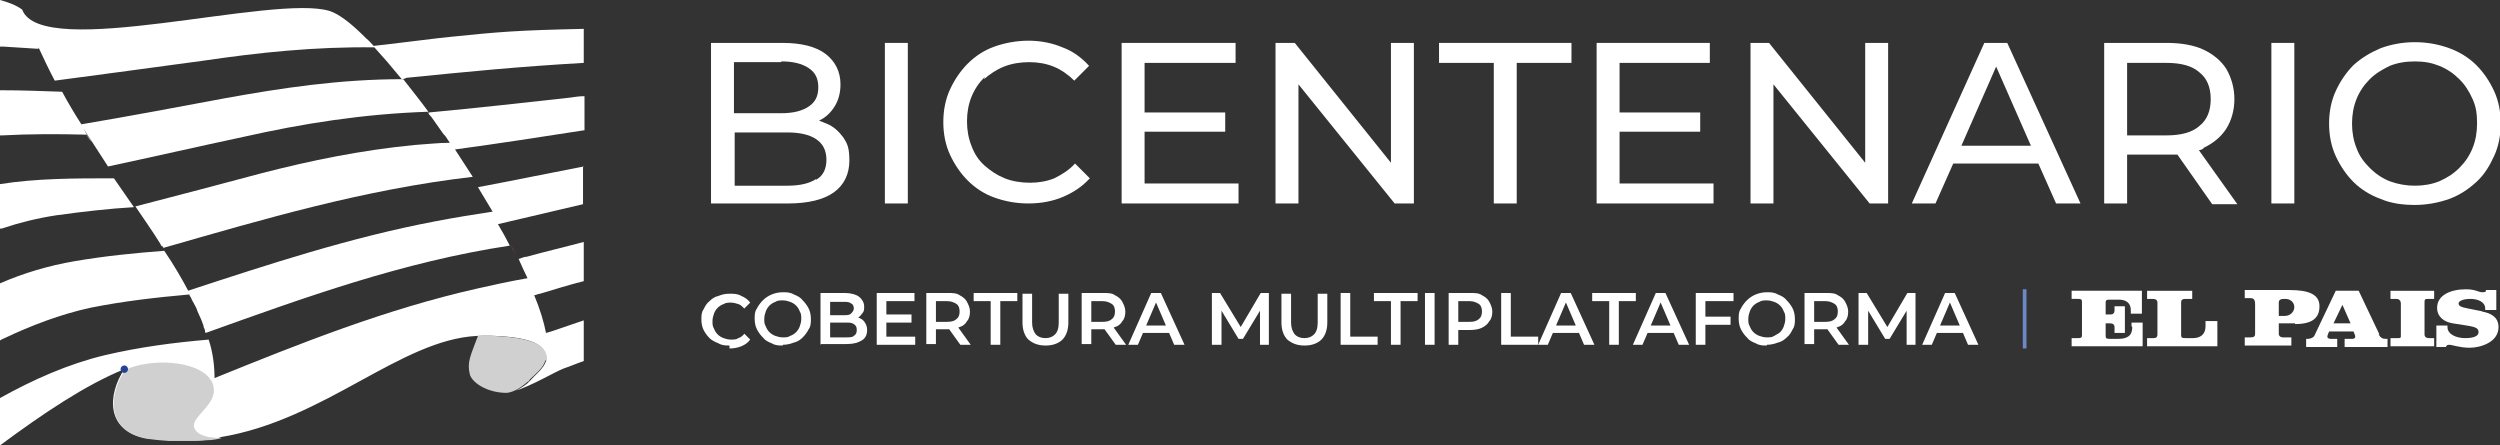
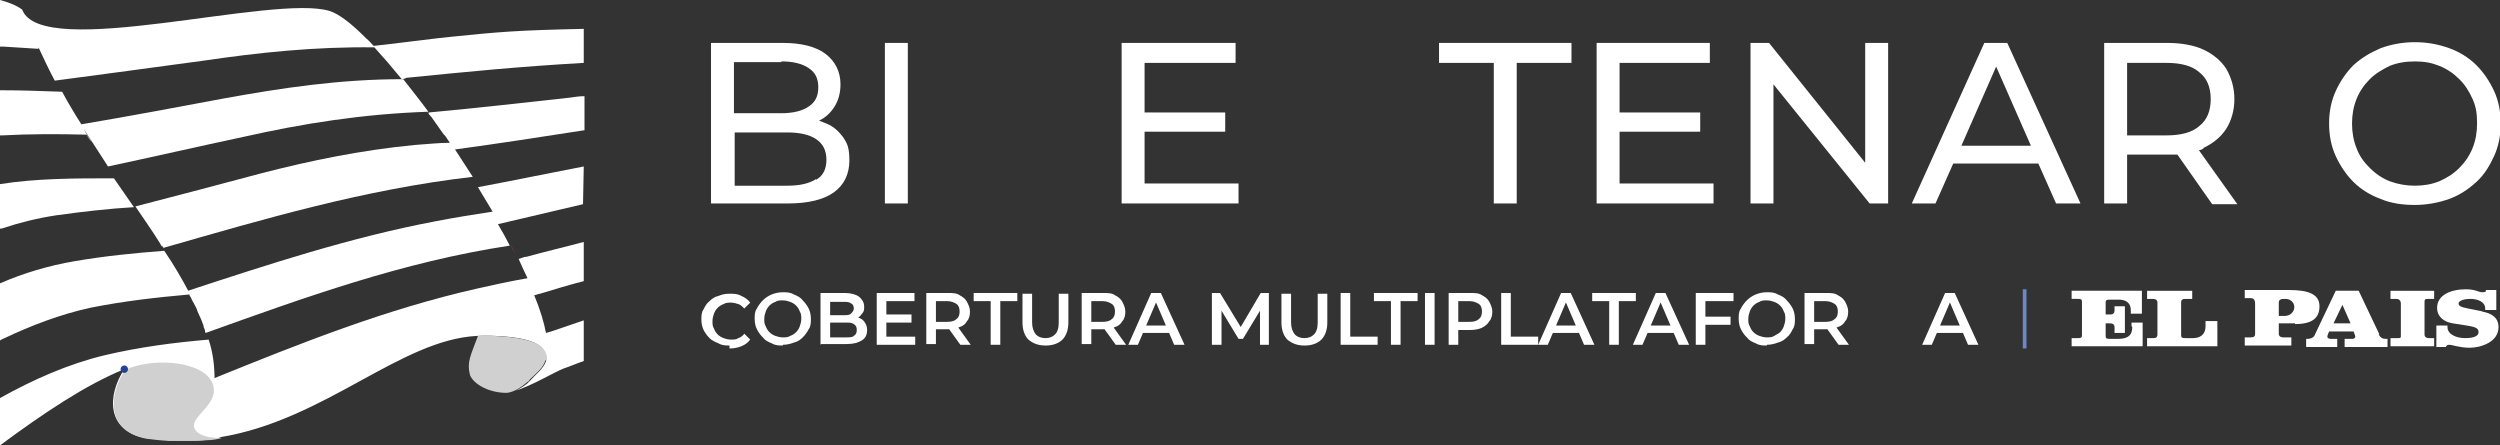
<svg xmlns="http://www.w3.org/2000/svg" id="Capa_1" viewBox="0 0 337.9 60.2">
  <rect x="0" y="0" width="337.9" height="60.2" fill="#333333" stroke="none" />
  <defs>
    <style>      .st0 {        fill: #e94e1b;      }      .st1 {        fill: #fff;      }      .st2, .st3 {        fill: none;      }      .st4 {        fill: #6c88c5;      }      .st3 {        stroke: #244294;        stroke-linecap: round;        stroke-linejoin: round;      }      .st5 {        fill: #d0d0d0;      }    </style>
  </defs>
  <path class="st0" d="M69,33.1c.2.4.5.9.7,1.3-.2-.4-.4-.9-.7-1.3,0,0,0,0,0,0Z" />
  <path class="st0" d="M63.8,24.1c.2.4.5.8.7,1.2-.2-.4-.5-.8-.7-1.2,0,0,0,0,0,0Z" />
  <g>
    <path class="st1" d="M57.9,15.3c0,0,0-.1-.1-.2,0,0,0,.1.1.2.1.2.3.4.4.5.4.6.8,1.1,1.2,1.7.2.3.4.6.7.9.2.3.4.6.6.9-1.6,0-3.2.2-4.8.3-7.2.7-14,2.1-20.6,3.8-5.6,1.5-11.3,3-17.1,4.5.5.7,1,1.5,1.5,2.2.2.3.4.6.6.9.5.7.9,1.4,1.3,2,0,.1.1.2.2.3,0,0,0,0,0-.1,0,0,.1.2.2.3,13.6-3.9,27.1-7.9,41.8-9.6-.8-1.2-1.6-2.5-2.4-3.7,5.9-.8,11.7-1.7,17.5-2.6v-4.6c-.7,0-1.3.1-2,.2-6.3.7-12.6,1.4-19,2Z" />
    <path class="st2" d="M50.6,6.3c-8.1,0-15.7.8-23.1,1.8-6.6.9-13.4,1.9-20.1,2.7-.8-1.5-1.5-3-2.2-4.5,0,0,0,.1,0,.2-1.6,0-3.1-.2-4.7-.3v5.8H0c2.7,0,5.4.1,8.2.2.8,1.5,1.7,2.9,2.6,4.4,6.5-1.1,12.9-2.3,19.3-3.5,7.8-1.4,15.7-2.5,24.2-2.6,0,0,0,0,0,0-1.9-2.3-2.1-2.5-3.7-4.3Z" />
    <path class="st1" d="M55.1,10.5c8-.8,15-1.5,23.8-2V3.9c-9.1.2-11.4.4-18.2,1.1-.4,0-9.8,1.2-10.2,1.2-.3-.3-.6-.7-1-1,0,0-.2-.2-.3-.3,0,0,0,0,0,0,0,0,0,0,0,0-1.8-1.8-3.4-3-4.6-3.4C37.1-.9,5.6,8.3,3,1.3,2.2.7,1.1.3,0,0H0c0,0,0,2.4,0,2.4v3.9h.5c1.6.1,3.1.2,4.7.3,0,0,0-.1,0-.2.7,1.5,1.4,3,2.2,4.5,6.8-.9,13.5-1.8,20.1-2.7,7.5-1.1,15-1.9,23.1-1.8,1.7,1.9,1.8,2,3.7,4.3,0,0,0,0,0,0,0,0,0,0,0,0,.3,0,.4-.1.7-.2Z" />
    <path class="st2" d="M0,18.3h.1s0,0-.1,0H0Z" />
    <path class="st1" d="M0,18.3s0,0,.1,0h.2s0,0,0,0c3.7-.2,7.5-.2,11.4-.1.2.3.4.7.7,1-.4-.6-.8-1.2-1.1-1.8,1.1,1.7,2.2,3.4,3.3,5.1,6.1-1.3,12.2-2.7,18.3-4,8-1.8,16.1-3.1,25-3.4-1.1-1.5-2.3-3-3.4-4.4-8.6,0-16.5,1.2-24.2,2.6-6.4,1.2-12.8,2.4-19.3,3.5-.9-1.4-1.8-2.9-2.6-4.4-2.8-.1-5.5-.2-8.2-.2H0s0,0,0,0v6.2h0Z" />
    <path class="st2" d="M0,30.9h.2c0,0-.1,0-.2,0H0Z" />
    <path class="st1" d="M0,30.9c0,0,.1,0,.2,0h0s0,0,0,0c2.4-.8,4.8-1.4,7.4-1.8,3.6-.5,7.1-.9,10.5-1.1-.9-1.3-1.8-2.6-2.7-3.9-5.3,0-10.5,0-15.5.8H0s0,0,0,0v6.2h0Z" />
    <path class="st2" d="M0,46H0s.4-.2.4-.2c-.1,0-.3.1-.4.2Z" />
    <path class="st1" d="M0,60.2c5.8-4.3,11.6-8.2,16.8-10.3-2.3,3.5-2.5,8.3,2.9,9.3.2,0,1.3.2,3.1.3.7,0,1.5,0,2.3,0,.2,0,.4,0,.6,0,.7,0,1.3,0,2.1-.1,0,0,0,0,0,0,0,0,0,0,0,0,.7,0,1.4-.1,2.1-.3,0,0-.1,0-.2,0,14.2-2.3,24.4-13.2,34.8-13.7,2.1-.1,7.5,0,8.8,1.7.5.6.6,1.2.5,1.7-.3,1-1.5,1.9-2.1,2.6-.3.3-.2.2-.4.4-.5.4-1.2.9-1.9,1.1,2.4-.7,5.5-2.6,6.8-3.1.9-.3,1.8-.7,2.7-1v-5.5c-1.4.5-2.7.9-4.1,1.4-.3.1-.6.2-1,.3-.3-1.5-.8-3.2-1.6-5.1.3,0,.5-.2.8-.2,2-.6,3.9-1.2,5.9-1.7v-5.3c-2.6.7-5.2,1.3-7.7,2-.4,0-.7.2-1.1.3-.1-.2-.2-.5-.3-.7.1.2.2.5.3.7.4.9.8,1.8,1.2,2.6,0,0,0,0,0,0-2.3.4-4.6.9-6.8,1.4-12.4,2.8-23.9,7.4-35.5,12.1,0,0,0,.1,0,.2,0-1.8-.2-3.6-.8-5.4-4.7.4-9.3,1-14,2.1C9.2,49.2,4.5,51.3,0,53.8h0v6.5Z" />
-     <path class="st1" d="M78.9,22.5c-4.7.9-9.5,1.9-14.3,2.8,0,0,0,0,0,0,0,0,0,0,0,0,.6,1,1.2,2,1.8,3,0,0,.1.2.2.3-2.6.4-5.1.8-7.7,1.3-11.6,2.2-22.5,5.8-33.5,9.4,0,.1.1.2.2.3-1-1.9-2.1-3.8-3.4-5.7-4,.3-8,.7-12.1,1.4C6.6,35.9,3.2,36.9,0,38.3h0s0,7.7,0,7.7h0c.1,0,.3-.2.4-.2h0s0,0,0,0c3.8-1.8,7.7-3.3,11.8-4.2,4.5-.9,8.9-1.4,13.4-1.8,0,.1.1.3.2.4.1.3.3.6.4.8.2.4.4.7.5,1.1,0,0,0,0,0,0,.2.4.3.7.5,1.1.1.3.2.5.3.8,0,.2.1.4.2.6,0,0,0,.1,0,.2,0,0,0,0,0-.1,0,0,0,.2.1.3,13.4-4.8,26.6-9.6,41.1-11.8-.5-1-1-1.9-1.6-2.9,3.8-.9,7.7-1.8,11.5-2.7v-5Z" />
+     <path class="st1" d="M78.9,22.5c-4.7.9-9.5,1.9-14.3,2.8,0,0,0,0,0,0,0,0,0,0,0,0,.6,1,1.2,2,1.8,3,0,0,.1.2.2.3-2.6.4-5.1.8-7.7,1.3-11.6,2.2-22.5,5.8-33.5,9.4,0,.1.1.2.2.3-1-1.9-2.1-3.8-3.4-5.7-4,.3-8,.7-12.1,1.4C6.6,35.9,3.2,36.9,0,38.3h0s0,7.7,0,7.7h0c.1,0,.3-.2.4-.2h0s0,0,0,0c3.8-1.8,7.7-3.3,11.8-4.2,4.5-.9,8.9-1.4,13.4-1.8,0,.1.1.3.2.4.1.3.3.6.4.8.2.4.4.7.5,1.1,0,0,0,0,0,0,.2.4.3.7.5,1.1.1.3.2.5.3.8,0,.2.1.4.2.6,0,0,0,.1,0,.2,0,0,0,0,0-.1,0,0,0,.2.1.3,13.4-4.8,26.6-9.6,41.1-11.8-.5-1-1-1.9-1.6-2.9,3.8-.9,7.7-1.8,11.5-2.7Z" />
  </g>
  <path class="st0" d="M57.7,15.1h0s0,0,0,0c0,0,0,0,0,0Z" />
  <path class="st0" d="M22,33.5c0,0,.1.2.2.3,0,0,0,0,0,0,0,0-.1-.2-.2-.3Z" />
  <path class="st0" d="M28.1,45.7c0,0,0,.1,0,.2,0,0,0,0,0,0,0,0,0-.1,0-.2Z" />
  <path class="st5" d="M26.2,57.5c0-1.2,2.5-2.6,2.7-4.5,0-.6,0-1.2-.6-1.9,0,0,0,0,0,0-1.9-2.4-8-2.7-11.4-1.1,0,0,0,0,0,0-2.3,3.5-2.5,8.3,2.9,9.3.2,0,1.3.2,3.1.3.8,0,1.6,0,2.3,0,.2,0,.4,0,.6,0,.7,0,1.4,0,2.1-.1,0,0,0,0,0,0,0,0,0,0,0,0,.7,0,1.4-.1,2.1-.3,0,0-.1,0-.2,0-2.8,0-3.6-1-3.6-1.7Z" />
  <path class="st3" d="M16.8,49.9s0,0,0,0" />
  <path class="st5" d="M73.9,48.8c.1-.5,0-1.1-.5-1.7-1.3-1.6-6.7-1.8-8.8-1.7-1,2.7-1.5,3.5-1.1,5.2.3,1.1,2.3,2.5,5,2.5,1-.1,2-.8,2.7-1.4.2-.2.2,0,.4-.4.7-.7,1.9-1.6,2.1-2.6Z" />
  <g>
    <g>
      <path class="st1" d="M111.7,16.7c-.3-.1-.7-.3-1-.4,0,0,0,0,0,0,.9-.4,1.6-1.1,2.1-1.9.5-.8.8-1.8.8-3,0-1.7-.7-3.1-2-4.1-1.3-1-3.3-1.5-5.8-1.5h-9.7v21.7h10.4c2.7,0,4.8-.5,6.2-1.5s2.1-2.5,2.1-4.3-.3-2.3-.8-3.1c-.6-.8-1.3-1.5-2.3-1.9ZM105.6,8.3c1.6,0,2.8.3,3.7.9s1.3,1.4,1.3,2.6-.4,2-1.3,2.6-2.1.9-3.7.9h-6.4v-6.9h6.4ZM110.3,24.2c-.9.6-2.2.9-3.9.9h-7.1v-7.2h7.1c1.7,0,3,.3,3.9.9.9.6,1.4,1.5,1.4,2.8s-.5,2.2-1.4,2.7Z" />
      <rect class="st1" x="119.6" y="5.8" width="3.1" height="21.7" />
-       <path class="st1" d="M133,10.7c.8-.7,1.7-1.3,2.7-1.7,1-.4,2.2-.6,3.4-.6s2.3.2,3.3.6c1,.4,2,1.1,2.8,1.9l2-2c-1-1.1-2.2-2-3.6-2.5-1.4-.6-3-.9-4.6-.9s-3.2.3-4.6.8c-1.4.5-2.6,1.3-3.6,2.3-1,1-1.8,2.2-2.4,3.5-.6,1.3-.9,2.8-.9,4.4s.3,3.1.9,4.4c.6,1.3,1.4,2.5,2.4,3.5,1,1,2.2,1.8,3.6,2.3,1.4.5,2.9.8,4.6.8s3.3-.3,4.7-.9c1.4-.6,2.6-1.4,3.6-2.5l-2-2c-.8.9-1.8,1.5-2.8,2-1,.4-2.1.6-3.3.6s-2.4-.2-3.4-.6c-1-.4-1.9-1-2.7-1.7-.8-.7-1.4-1.6-1.8-2.7-.4-1-.6-2.1-.6-3.3s.2-2.3.6-3.3c.4-1,1-1.9,1.8-2.7Z" />
      <polygon class="st1" points="167.4 24.8 154.7 24.8 154.7 17.8 165.6 17.8 165.6 15.2 154.7 15.2 154.7 8.5 167 8.5 167 5.8 151.6 5.8 151.6 27.5 167.4 27.5 167.4 24.8" />
-       <polygon class="st1" points="191.1 5.8 188 5.8 188 22 175 5.8 172.4 5.8 172.4 27.5 175.5 27.5 175.5 11.4 188.5 27.5 191.1 27.5 191.1 5.8" />
      <polygon class="st1" points="205 27.5 205 8.5 212.4 8.5 212.4 5.8 194.5 5.8 194.5 8.5 201.9 8.5 201.9 27.5 205 27.5" />
      <polygon class="st1" points="231.6 24.8 218.9 24.8 218.9 17.8 229.8 17.8 229.8 15.2 218.9 15.2 218.9 8.5 231.1 8.5 231.1 5.8 215.8 5.8 215.8 27.5 231.6 27.5 231.6 24.8" />
      <polygon class="st1" points="239.7 11.4 252.7 27.5 255.2 27.5 255.2 5.8 252.1 5.8 252.1 22 239.1 5.8 236.6 5.8 236.6 27.5 239.7 27.5 239.7 11.4" />
      <path class="st1" d="M264,22.1h11.5l2.4,5.4h3.3l-9.9-21.7h-3.1l-9.8,21.7h3.2l2.4-5.4ZM269.8,9l4.7,10.7h-9.4l4.7-10.7Z" />
      <path class="st1" d="M297.8,20c1.3-.6,2.4-1.5,3.1-2.6.7-1.1,1.1-2.5,1.1-4s-.4-2.9-1.1-4.1c-.7-1.1-1.8-2-3.1-2.6-1.3-.6-3-.9-4.9-.9h-8.5v21.7h3.1v-6.6h5.4c.5,0,.9,0,1.4,0l4.7,6.7h3.4l-5.2-7.3c.2,0,.4-.1.6-.2ZM292.8,18.3h-5.3v-9.8h5.3c2,0,3.5.4,4.5,1.3,1,.8,1.5,2,1.5,3.6s-.5,2.8-1.5,3.6c-1,.9-2.5,1.3-4.5,1.3Z" />
-       <rect class="st1" x="307" y="5.8" width="3.1" height="21.7" />
      <path class="st1" d="M337.1,12.3c-.6-1.3-1.4-2.5-2.4-3.5-1-1-2.3-1.8-3.7-2.3-1.4-.5-2.9-.8-4.6-.8s-3.2.3-4.6.8c-1.4.6-2.6,1.3-3.7,2.3-1,1-1.8,2.2-2.4,3.5-.6,1.3-.9,2.8-.9,4.4s.3,3.1.9,4.4c.6,1.3,1.4,2.5,2.4,3.5,1,1,2.3,1.8,3.7,2.3,1.4.6,3,.8,4.6.8s3.2-.3,4.6-.8c1.4-.5,2.6-1.3,3.7-2.3s1.8-2.2,2.4-3.5c.6-1.3.9-2.8.9-4.4s-.3-3.1-.9-4.4ZM334.2,20c-.4,1-1,1.9-1.8,2.7-.8.8-1.6,1.3-2.7,1.8-1,.4-2.1.6-3.3.6s-2.3-.2-3.4-.6c-1-.4-1.9-1-2.7-1.8-.8-.8-1.4-1.6-1.8-2.7-.4-1-.6-2.1-.6-3.3s.2-2.3.6-3.3,1-1.9,1.8-2.7c.8-.8,1.7-1.3,2.7-1.8,1-.4,2.1-.6,3.4-.6s2.3.2,3.3.6c1,.4,1.9,1,2.7,1.8s1.3,1.6,1.8,2.7.6,2.1.6,3.3-.2,2.3-.6,3.3Z" />
    </g>
    <g>
      <g>
        <path class="st1" d="M288.2,44.2c0,1.2-.7,1.6-1.9,1.6h-1.1c-.4,0-.6,0-.6-.4v-1.7h.6c.4,0,.6.2.6.5v.8h1.4v-3.6h-1.4v.6c0,.3-.2.5-.5.5h-.7v-1.6c0-.4.2-.4.6-.4h1.2c1,0,1.6.5,1.6,1.4v.5h1.5v-3.1h-9.5v1.1h.8c.4,0,.6,0,.6.4v4.5c0,.4-.2.4-.6.4h-.8v1.1h9.6v-3.2h-1.5v.5Z" />
        <path class="st1" d="M298.1,44.1c0,1.1-.7,1.6-1.7,1.6h-.8c-.7,0-.8,0-.8-.5v-4.3c0-.4.2-.5.6-.5h.9v-1.1h-6.1v1.1h.8c.4,0,.6.2.6.5v4.3c0,.4-.2.5-.6.5h-.8v1.1h9.5v-3.4h-1.6v.7Z" />
        <path class="st1" d="M310.2,43.8c2.3,0,3.3-.8,3.3-2.4s-1.4-2.2-4.1-2.2h-6v1.1h.8c.4,0,.6.2.6.8v4c0,.4-.2.5-.6.5h-.8v1.1h6.3v-1.1h-1.1c-.4,0-.6-.2-.6-.5v-1.4h2.2ZM308,40.9c0-.4.3-.5.7-.5h.2c.7,0,1.2.5,1.2,1.1s-.5,1.2-1.3,1.2h-.8v-1.8Z" />
        <path class="st1" d="M321.6,45.2l-2.8-5.9h-3.1l-2.9,6.1c-.2.3-.6.4-.9.4h-.2v1.1h4.2v-1.1h-.8c-.5,0-.6-.2-.5-.5l.2-.5h3.3l.2.5c.1.3,0,.5-.4.5h-1v1.1h5.8v-1.1h-.3c-.4,0-.7-.2-.9-.6ZM315.4,43.7l1.2-2.5,1.1,2.5h-2.3Z" />
        <path class="st1" d="M323.1,40.4h.8c.4,0,.6.3.6.6v4.3c0,.4,0,.4-.5.4h-.9v1.1h5.9v-1.1h-.7c-.4,0-.6-.2-.6-.5v-4.3c0-.4,0-.5.5-.5h.8v-1.1h-5.9v1.1Z" />
        <path class="st1" d="M335.6,42.1l-2-.4c-1.1-.2-1.3-.4-1.3-.7s.6-.6,1.6-.6,2,.4,2,1.3v.2h1.5v-2.7h-1.4c0,.2,0,.3-.5.3s-.9-.4-2.2-.4c-2.1,0-3.9.8-3.9,2.5,0,1.2.9,1.9,2.1,2.1l1.9.3c1.3.2,1.6.4,1.6.9s-.6.8-1.8.8-2.4-.5-2.4-1.5v-.2h-1.5v2.9h1.3c0-.1.1-.3.4-.3.5,0,1.4.4,2.8.4s3.9-.7,3.9-2.8c0-1.3-1-1.9-2.3-2.1Z" />
        <rect class="st4" x="273.4" y="39.1" width=".5" height="8" />
      </g>
      <g>
        <path class="st1" d="M98.6,46.7c-.5,0-1,0-1.5-.3-.5-.2-.9-.4-1.2-.7-.3-.3-.6-.7-.8-1.1-.2-.4-.3-.9-.3-1.4s0-1,.3-1.4c.2-.4.4-.8.8-1.1.3-.3.7-.6,1.2-.7.5-.2.9-.3,1.5-.3s1.1,0,1.6.3c.5.2.9.5,1.2.9l-.8.8c-.3-.3-.5-.5-.8-.6-.3-.1-.7-.2-1-.2s-.7,0-1,.2c-.3.1-.6.3-.8.5-.2.2-.4.5-.5.8-.1.3-.2.6-.2,1s0,.7.2,1c.1.3.3.6.5.8.2.2.5.4.8.5.3.1.6.2,1,.2s.7,0,1-.2c.3-.1.6-.3.8-.6l.8.8c-.3.4-.7.7-1.2.9-.5.2-1,.3-1.6.3Z" />
        <path class="st1" d="M105.8,46.7c-.5,0-1,0-1.5-.3-.5-.2-.9-.4-1.2-.8-.3-.3-.6-.7-.8-1.1-.2-.4-.3-.9-.3-1.4s0-1,.3-1.4c.2-.4.5-.8.8-1.1.3-.3.7-.6,1.2-.8.5-.2,1-.3,1.5-.3s1,0,1.5.3c.5.2.9.4,1.2.8.3.3.6.7.8,1.1.2.4.3.9.3,1.4s0,1-.3,1.4c-.2.4-.5.8-.8,1.1-.3.3-.7.6-1.2.7-.5.2-1,.3-1.5.3ZM105.8,45.6c.4,0,.7,0,1-.2.3-.1.6-.3.8-.5s.4-.5.5-.8c.1-.3.2-.6.2-1s0-.7-.2-1c-.1-.3-.3-.6-.5-.8-.2-.2-.5-.4-.8-.5-.3-.1-.6-.2-1-.2s-.7,0-1,.2c-.3.1-.6.3-.8.5-.2.2-.4.5-.5.8-.1.3-.2.6-.2,1s0,.7.2,1c.1.3.3.6.5.8.2.2.5.4.8.5.3.1.6.2,1,.2Z" />
        <path class="st1" d="M110.9,46.6v-7h3.3c.8,0,1.5.2,1.9.5.4.3.7.8.7,1.3s0,.7-.3,1c-.2.3-.4.5-.7.6-.3.1-.6.2-.9.2l.2-.4c.4,0,.7,0,1.1.2.3.1.6.4.7.6.2.3.3.6.3,1,0,.6-.2,1.1-.7,1.4-.5.3-1.1.5-2,.5h-3.5ZM112.2,45.6h2.1c.5,0,.9,0,1.1-.2.3-.2.4-.4.4-.8s-.1-.6-.4-.8c-.3-.2-.6-.2-1.1-.2h-2.2v-1h1.9c.5,0,.8,0,1-.2.2-.2.4-.4.4-.7s-.1-.6-.4-.7c-.2-.2-.6-.2-1-.2h-1.8v5Z" />
        <path class="st1" d="M119.8,45.5h3.9v1.1h-5.2v-7h5.1v1.1h-3.8v4.8ZM119.7,42.5h3.5v1.1h-3.5v-1.1Z" />
        <path class="st1" d="M125.2,46.6v-7h2.9c.6,0,1.2,0,1.6.3.4.2.8.5,1,.9.2.4.4.8.4,1.3s-.1,1-.4,1.3c-.2.4-.6.7-1,.8-.4.2-1,.3-1.6.3h-2.2l.6-.6v2.6h-1.3ZM126.5,44.1l-.6-.6h2.1c.6,0,1-.1,1.3-.4.3-.2.4-.6.4-1s-.1-.8-.4-1c-.3-.2-.7-.4-1.3-.4h-2.1l.6-.6v4ZM129.8,46.6l-1.8-2.5h1.4l1.8,2.5h-1.4Z" />
        <path class="st1" d="M133.9,46.6v-5.9h-2.3v-1.1h5.9v1.1h-2.3v5.9h-1.3Z" />
        <path class="st1" d="M141.3,46.7c-1,0-1.7-.3-2.3-.8-.5-.5-.8-1.3-.8-2.3v-3.9h1.3v3.9c0,.7.2,1.2.5,1.6.3.3.7.5,1.3.5s1-.2,1.3-.5c.3-.3.5-.8.5-1.6v-3.9h1.3v3.9c0,1-.3,1.8-.8,2.3-.5.5-1.3.8-2.2.8Z" />
        <path class="st1" d="M146.2,46.6v-7h2.9c.6,0,1.2,0,1.6.3.4.2.8.5,1,.9.2.4.4.8.4,1.3s-.1,1-.4,1.3c-.2.4-.6.7-1,.8-.4.2-1,.3-1.6.3h-2.2l.6-.6v2.6h-1.3ZM147.5,44.1l-.6-.6h2.1c.6,0,1-.1,1.3-.4.3-.2.4-.6.4-1s-.1-.8-.4-1c-.3-.2-.7-.4-1.3-.4h-2.1l.6-.6v4ZM150.8,46.6l-1.8-2.5h1.4l1.8,2.5h-1.4Z" />
        <path class="st1" d="M152.5,46.6l3.1-7h1.3l3.2,7h-1.4l-2.7-6.3h.5l-2.7,6.3h-1.3ZM154,45l.3-1h3.8l.4,1h-4.5Z" />
        <path class="st1" d="M163.8,46.6v-7h1.1l3.1,5.1h-.6l3-5.1h1.1v7s-1.2,0-1.2,0v-5.1s.3,0,.3,0l-2.6,4.3h-.6l-2.6-4.3h.3v5.1h-1.2Z" />
        <path class="st1" d="M176.3,46.7c-1,0-1.7-.3-2.3-.8-.5-.5-.8-1.3-.8-2.3v-3.9h1.3v3.9c0,.7.2,1.2.5,1.6.3.3.7.5,1.3.5s1-.2,1.3-.5c.3-.3.5-.8.5-1.6v-3.9h1.3v3.9c0,1-.3,1.8-.8,2.3-.5.5-1.3.8-2.2.8Z" />
        <path class="st1" d="M181.2,46.6v-7h1.3v5.9h3.7v1.1h-5Z" />
        <path class="st1" d="M188,46.6v-5.9h-2.3v-1.1h5.9v1.1h-2.3v5.9h-1.3Z" />
        <path class="st1" d="M192.6,46.6v-7h1.3v7h-1.3Z" />
        <path class="st1" d="M195.8,46.6v-7h2.9c.6,0,1.2,0,1.6.3.4.2.8.5,1,.9.2.4.4.8.4,1.3s-.1,1-.4,1.3c-.2.4-.6.7-1,.9-.4.2-1,.3-1.6.3h-2.2l.6-.6v2.6h-1.3ZM197.1,44.1l-.6-.6h2.1c.6,0,1-.1,1.3-.4.3-.2.4-.6.4-1s-.1-.8-.4-1c-.3-.2-.7-.4-1.3-.4h-2.1l.6-.6v4Z" />
        <path class="st1" d="M202.9,46.6v-7h1.3v5.9h3.7v1.1h-5Z" />
        <path class="st1" d="M207.9,46.6l3.1-7h1.3l3.2,7h-1.4l-2.7-6.3h.5l-2.7,6.3h-1.3ZM209.4,45l.3-1h3.8l.4,1h-4.5Z" />
        <path class="st1" d="M217.5,46.6v-5.9h-2.3v-1.1h5.9v1.1h-2.3v5.9h-1.3Z" />
        <path class="st1" d="M220.7,46.6l3.1-7h1.3l3.2,7h-1.4l-2.7-6.3h.5l-2.7,6.3h-1.3ZM222.2,45l.3-1h3.8l.4,1h-4.5Z" />
        <path class="st1" d="M230.5,46.6h-1.3v-7h5.1v1.1h-3.8v5.9ZM230.4,42.8h3.5v1.1h-3.5v-1.1Z" />
        <path class="st1" d="M238.8,46.7c-.5,0-1,0-1.5-.3-.5-.2-.9-.4-1.2-.8-.3-.3-.6-.7-.8-1.1-.2-.4-.3-.9-.3-1.4s0-1,.3-1.4c.2-.4.5-.8.8-1.1.3-.3.7-.6,1.2-.8.5-.2,1-.3,1.5-.3s1,0,1.5.3c.5.2.9.4,1.2.8.3.3.6.7.8,1.1.2.4.3.9.3,1.4s0,1-.3,1.4c-.2.4-.4.8-.8,1.1-.3.3-.7.6-1.2.7-.5.2-1,.3-1.5.3ZM238.8,45.6c.4,0,.7,0,1-.2s.6-.3.8-.5.4-.5.5-.8.2-.6.2-1,0-.7-.2-1c-.1-.3-.3-.6-.5-.8-.2-.2-.5-.4-.8-.5-.3-.1-.6-.2-1-.2s-.7,0-1,.2c-.3.1-.6.3-.8.5-.2.2-.4.5-.5.8-.1.3-.2.6-.2,1s0,.7.2,1c.1.3.3.6.5.8s.5.4.8.5.6.2,1,.2Z" />
        <path class="st1" d="M243.9,46.6v-7h2.9c.6,0,1.2,0,1.6.3.4.2.8.5,1,.9.2.4.4.8.4,1.3s-.1,1-.4,1.3c-.2.4-.6.7-1,.8-.4.2-1,.3-1.6.3h-2.2l.6-.6v2.6h-1.3ZM245.2,44.1l-.6-.6h2.1c.6,0,1-.1,1.3-.4.3-.2.4-.6.4-1s-.1-.8-.4-1c-.3-.2-.7-.4-1.3-.4h-2.1l.6-.6v4ZM248.5,46.6l-1.8-2.5h1.4l1.8,2.5h-1.4Z" />
-         <path class="st1" d="M251.2,46.6v-7h1.1l3.1,5.1h-.6l3-5.1h1.1v7s-1.2,0-1.2,0v-5.1s.3,0,.3,0l-2.6,4.3h-.6l-2.6-4.3h.3v5.1h-1.2Z" />
        <path class="st1" d="M259.8,46.6l3.1-7h1.3l3.2,7h-1.4l-2.7-6.3h.5l-2.7,6.3h-1.3ZM261.2,45l.3-1h3.8l.4,1h-4.5Z" />
      </g>
    </g>
  </g>
</svg>